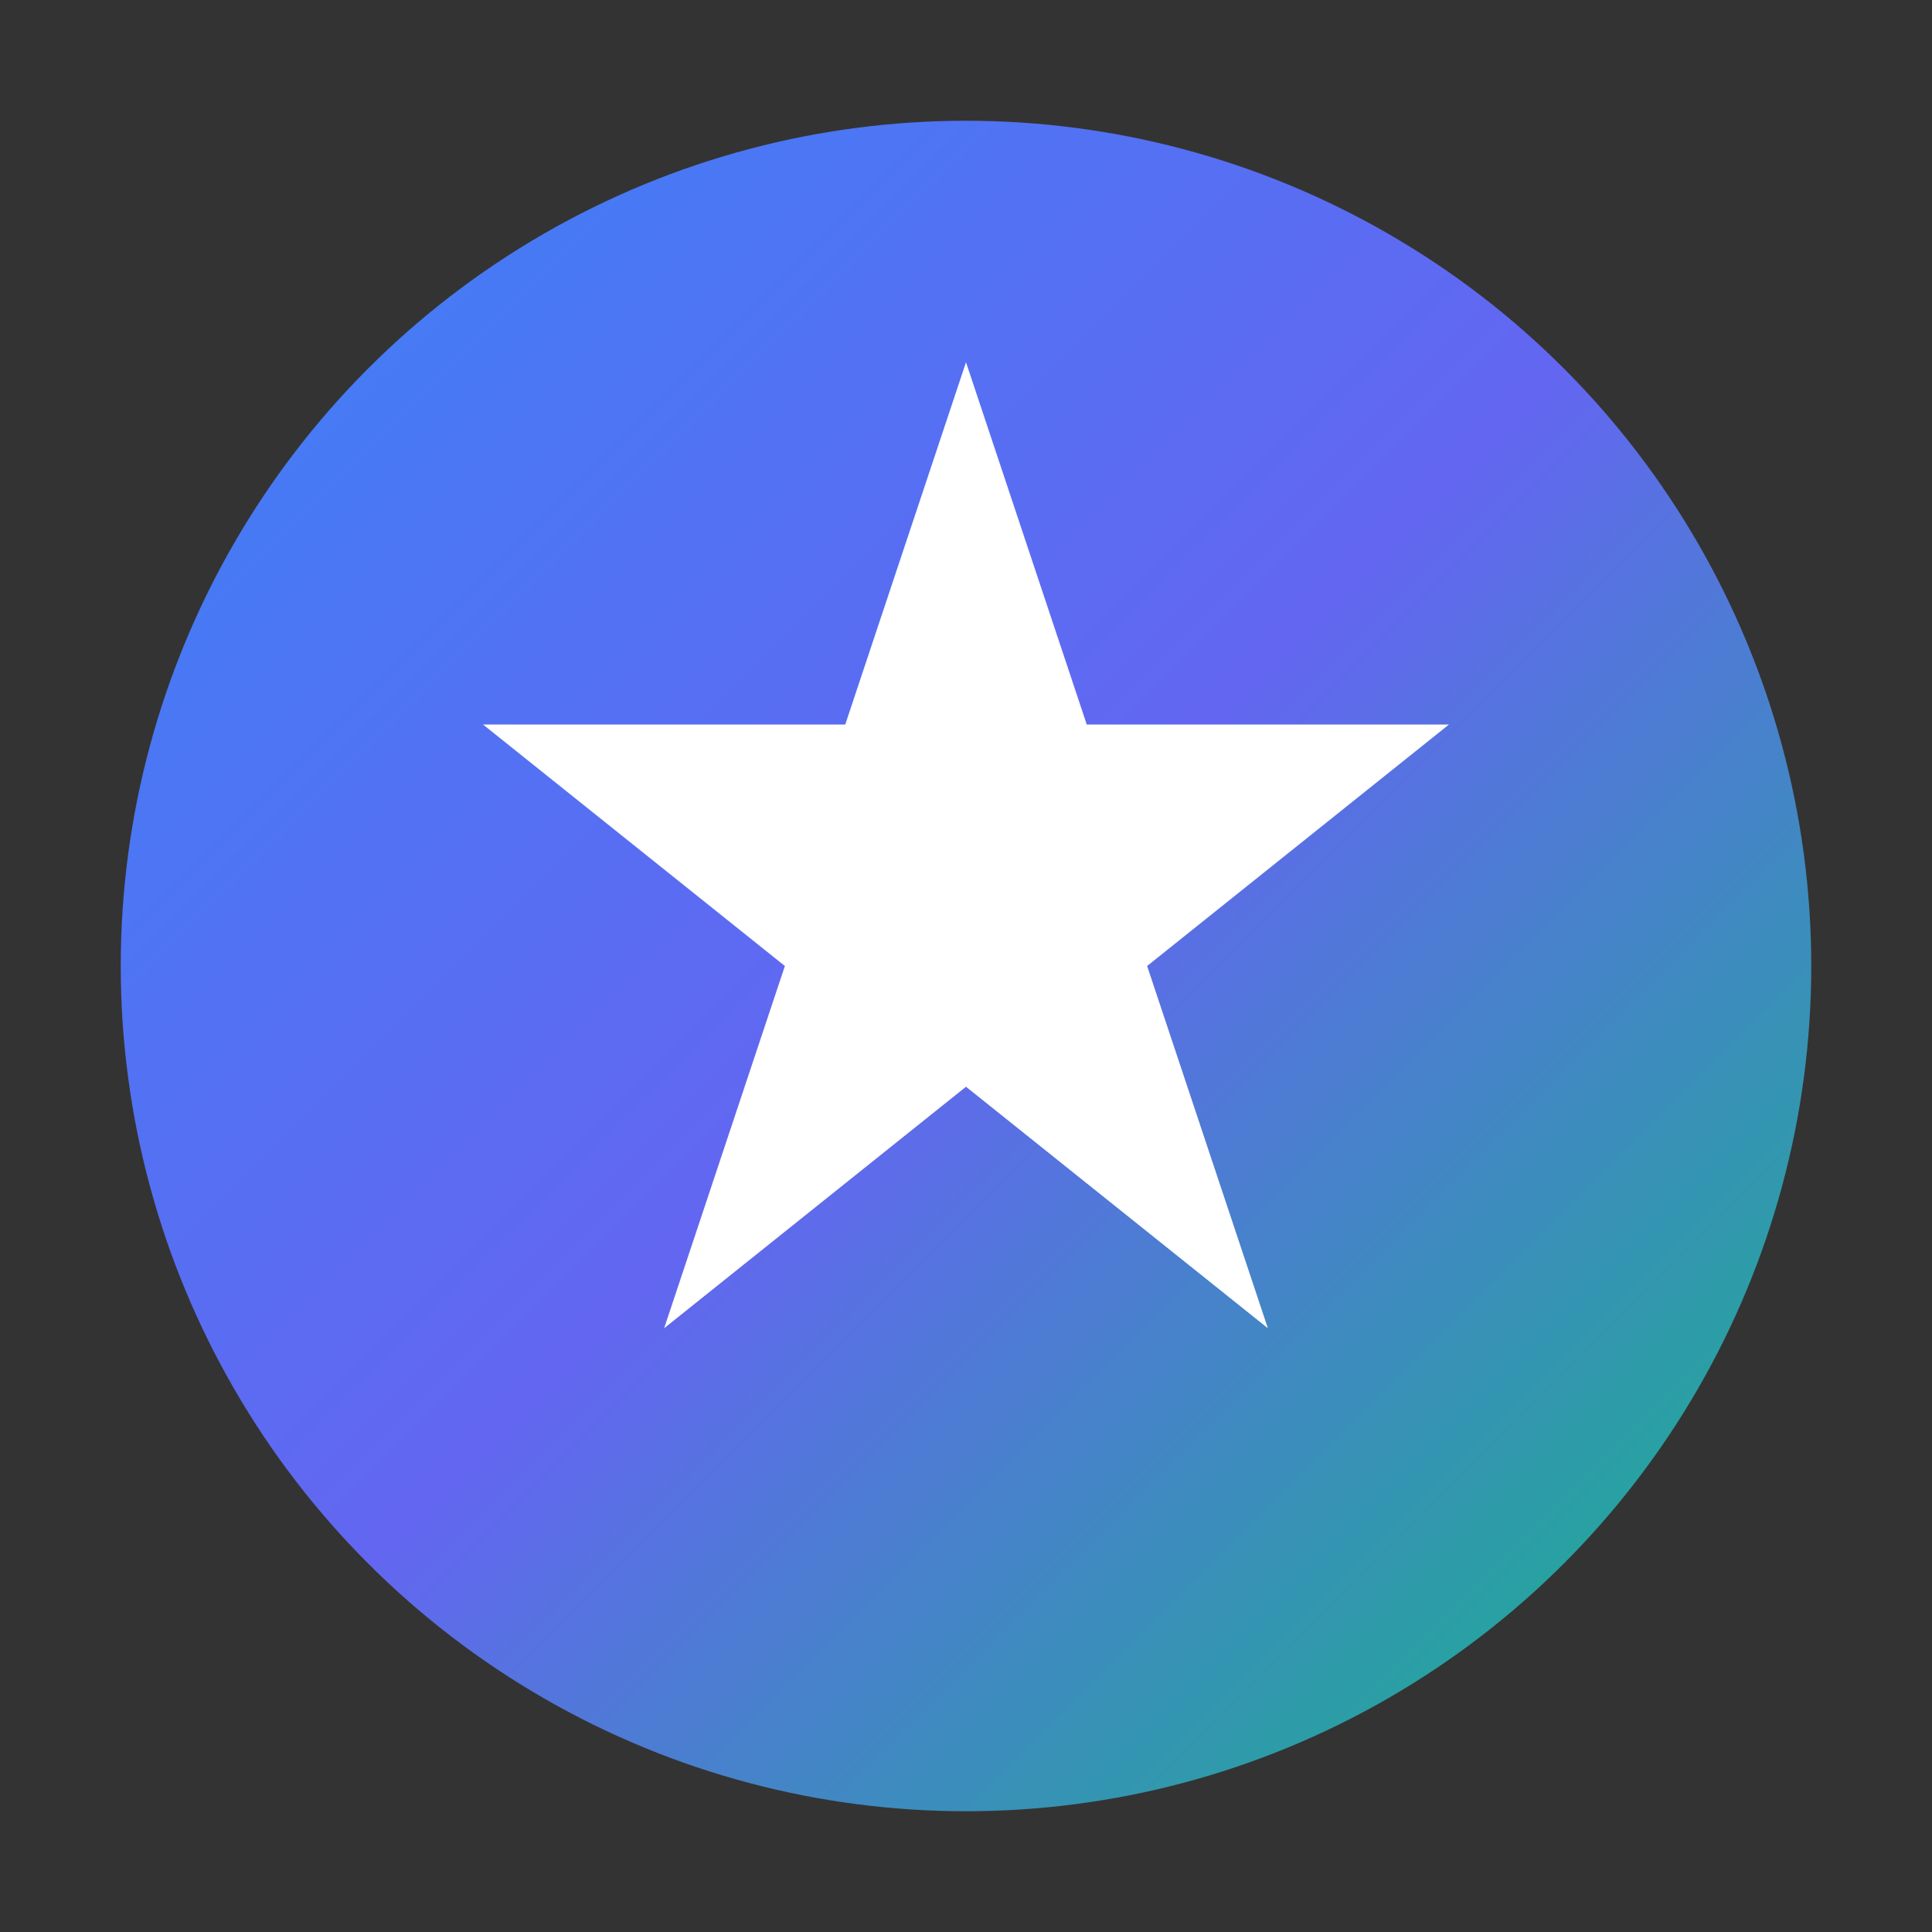
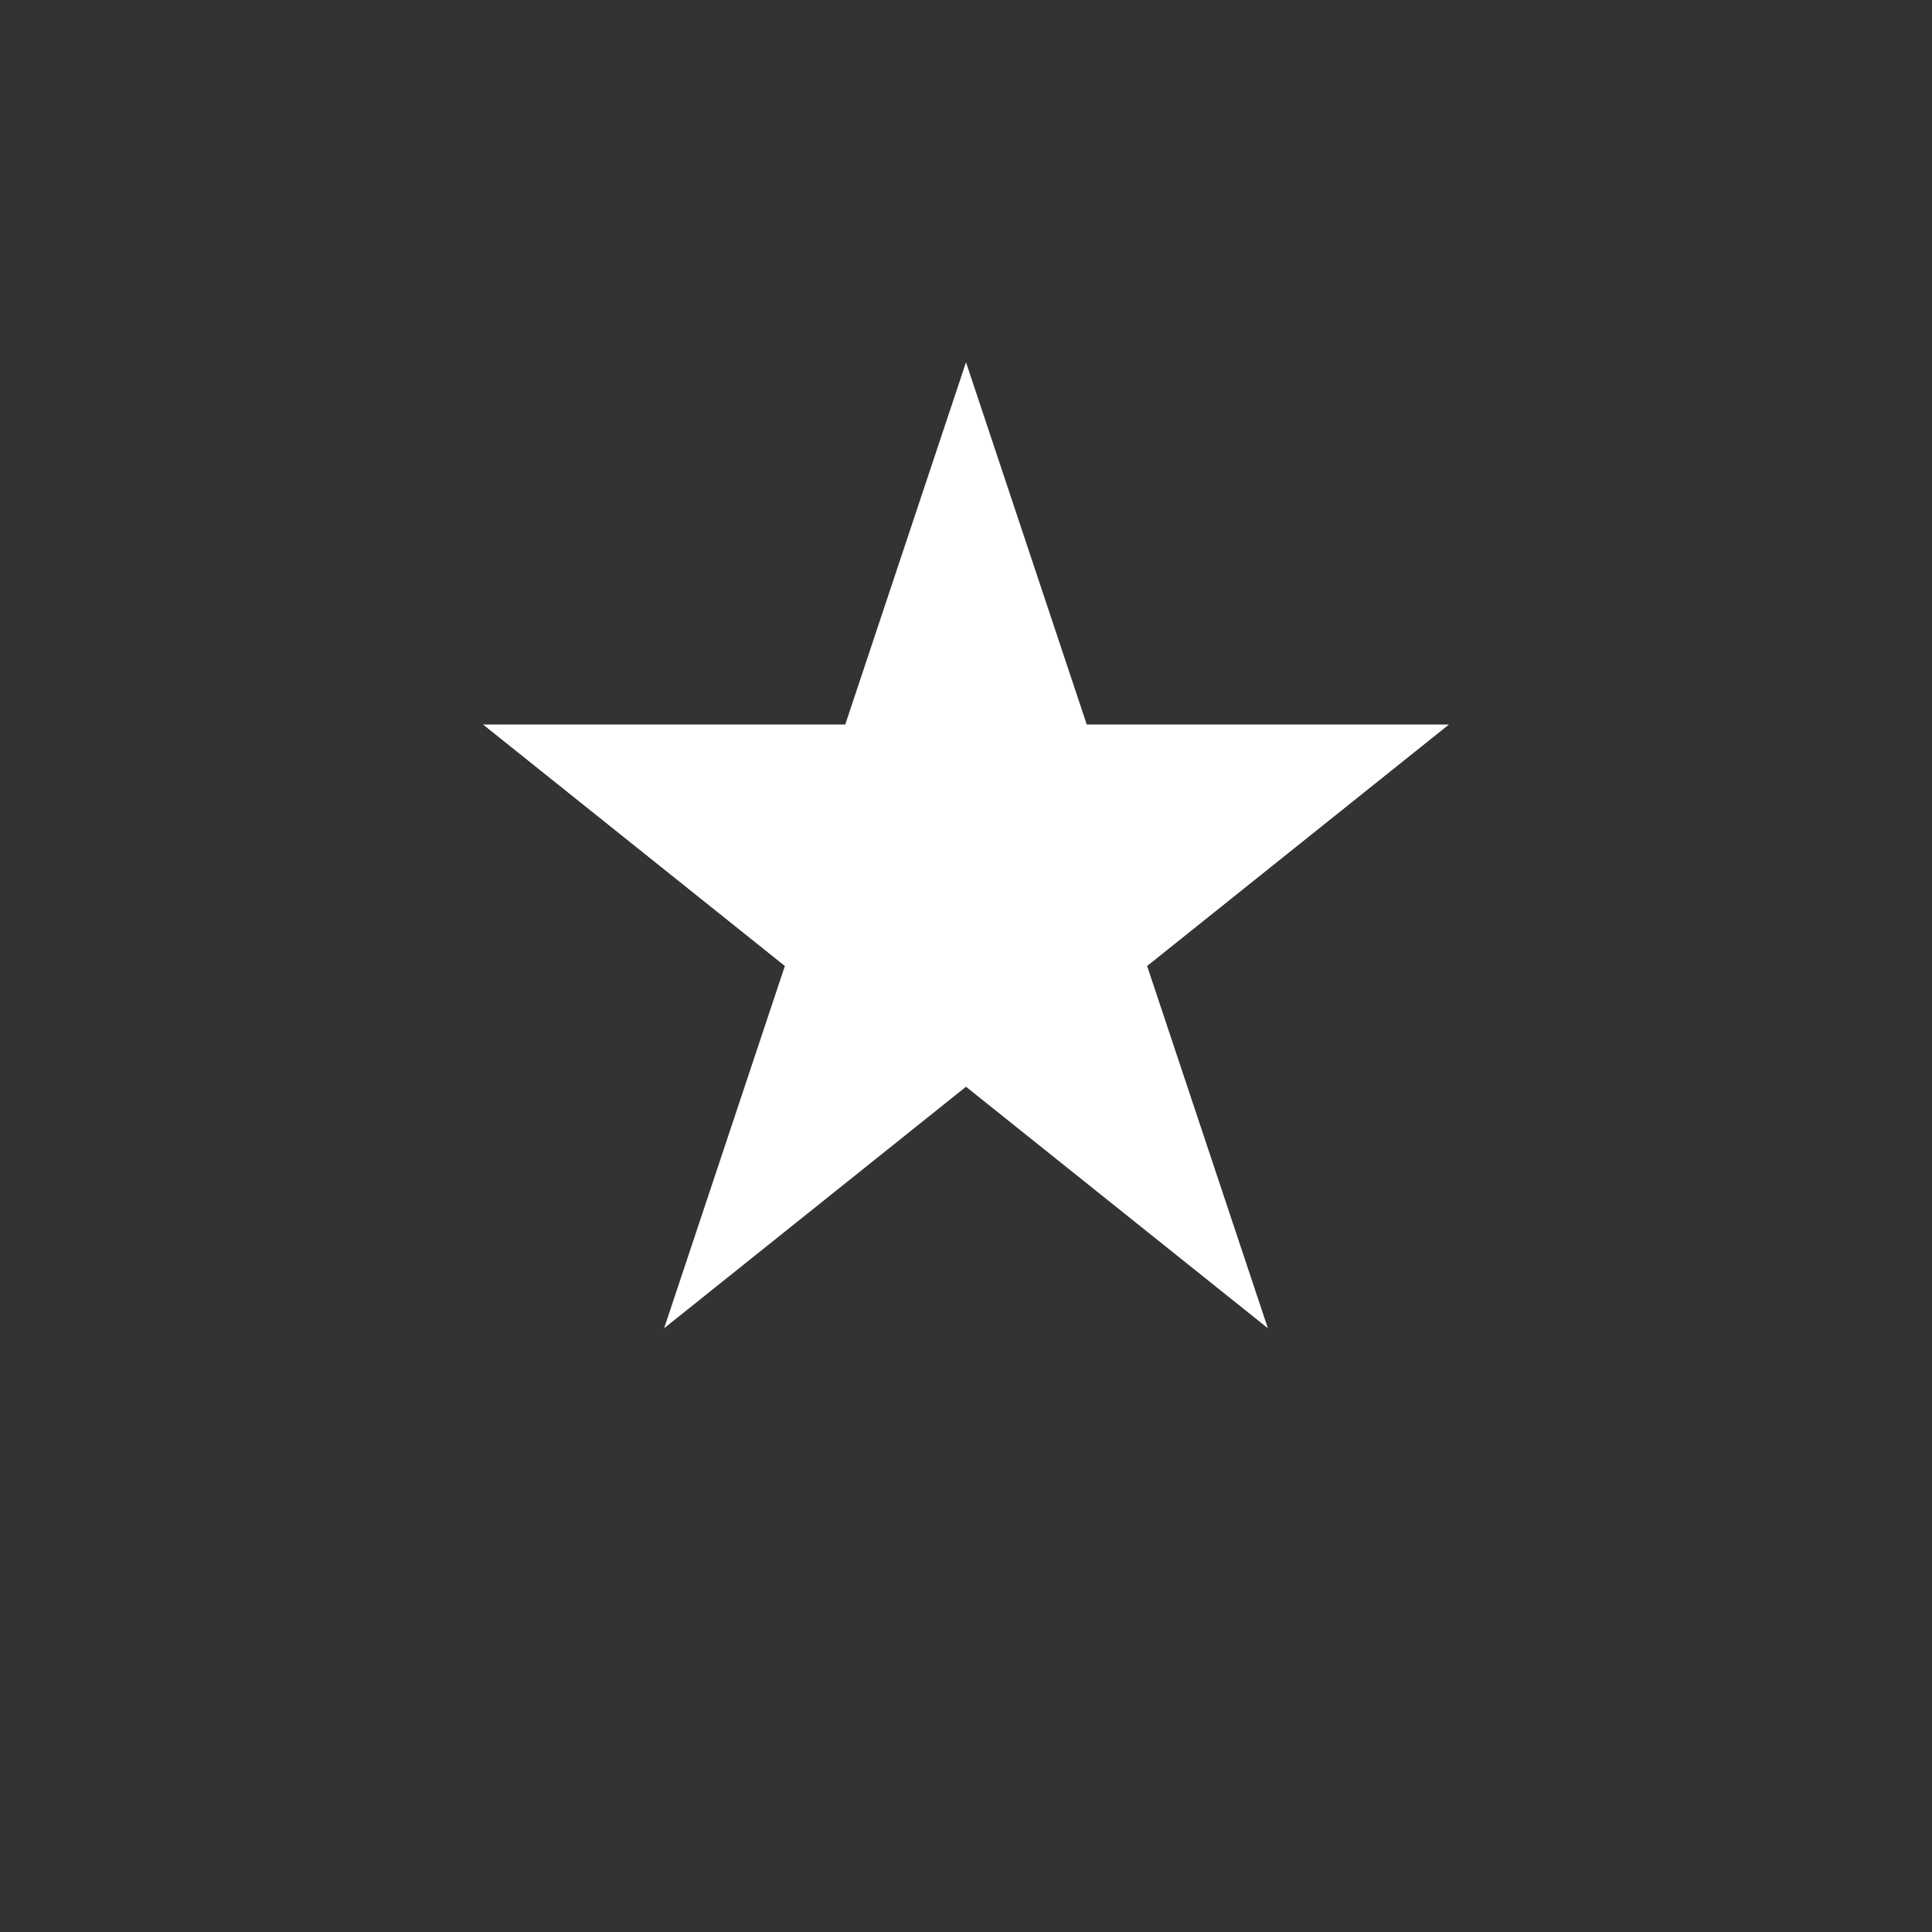
<svg xmlns="http://www.w3.org/2000/svg" viewBox="0 0 32 32">
  <rect x="0" y="0" width="32" height="32" fill="#333333" stroke="none" />
  <defs>
    <linearGradient id="g" x1="0%" y1="0%" x2="100%" y2="100%">
      <stop offset="0%" style="stop-color:#3b82f6" />
      <stop offset="50%" style="stop-color:#6366f1" />
      <stop offset="100%" style="stop-color:#10b981" />
    </linearGradient>
  </defs>
-   <circle cx="16" cy="16" r="14" fill="url(#g)" />
  <path d="M16 6l2 6h6l-5 4 2 6-5-4-5 4 2-6-5-4h6z" fill="white" />
</svg>